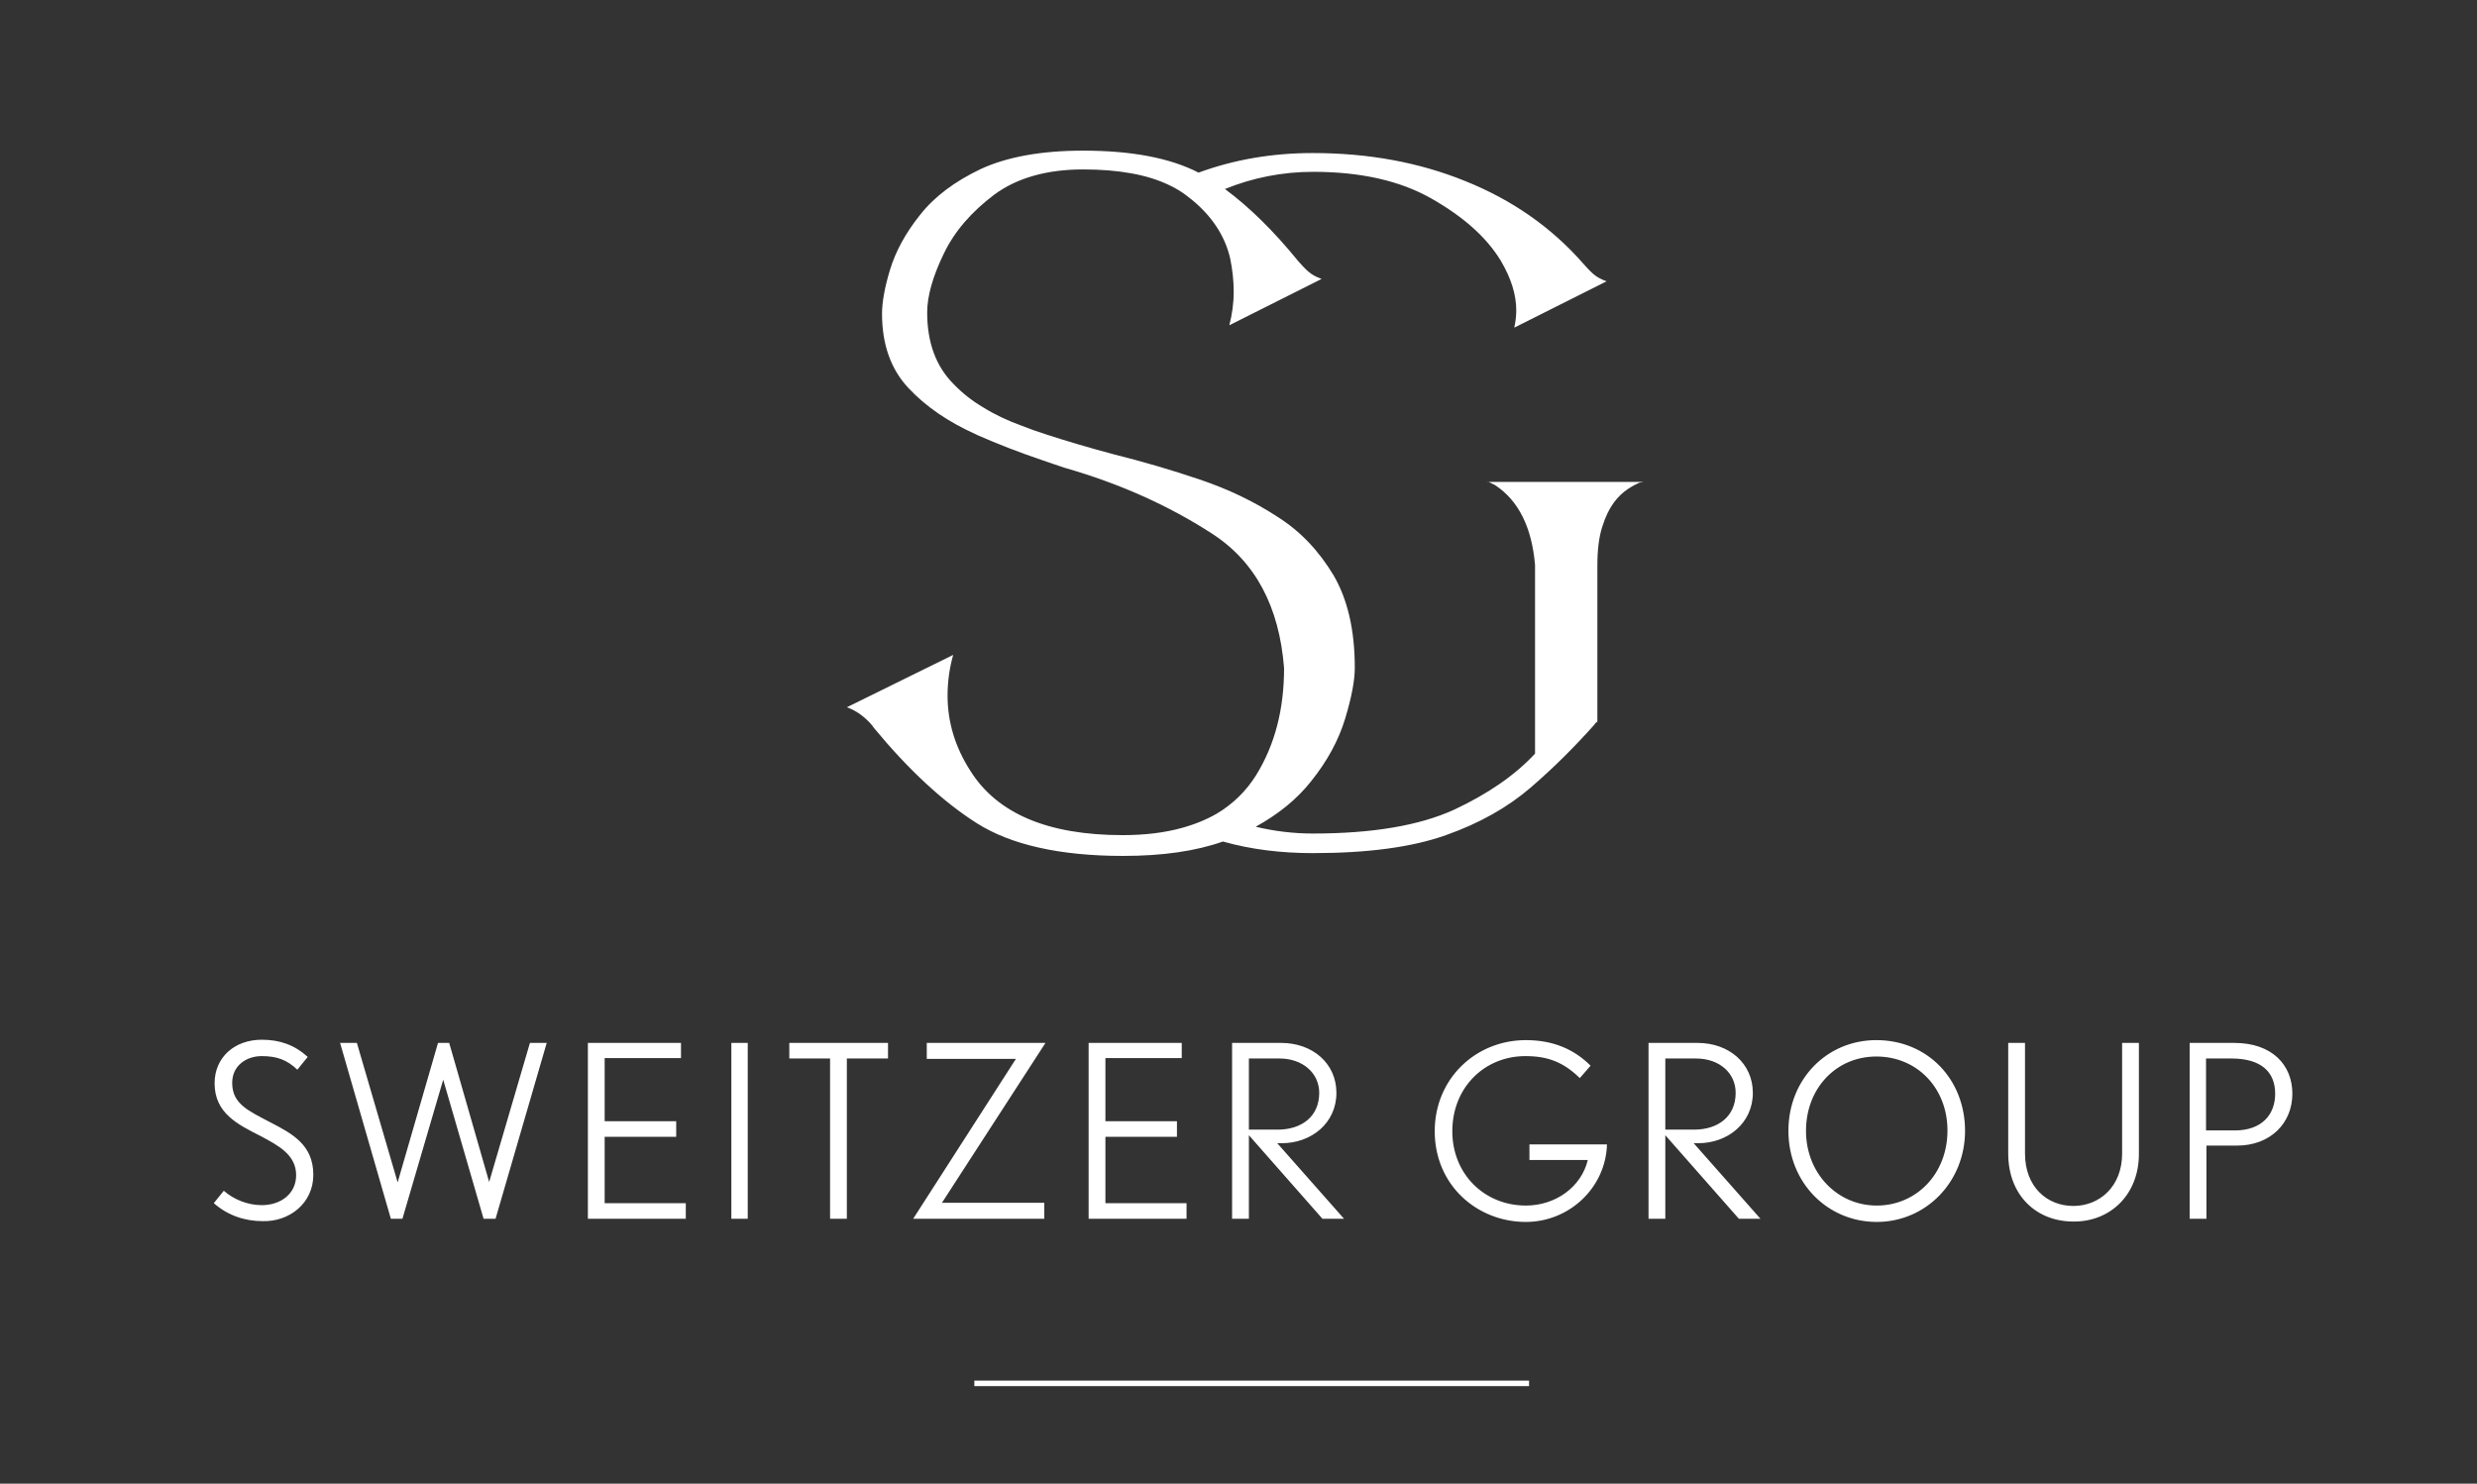
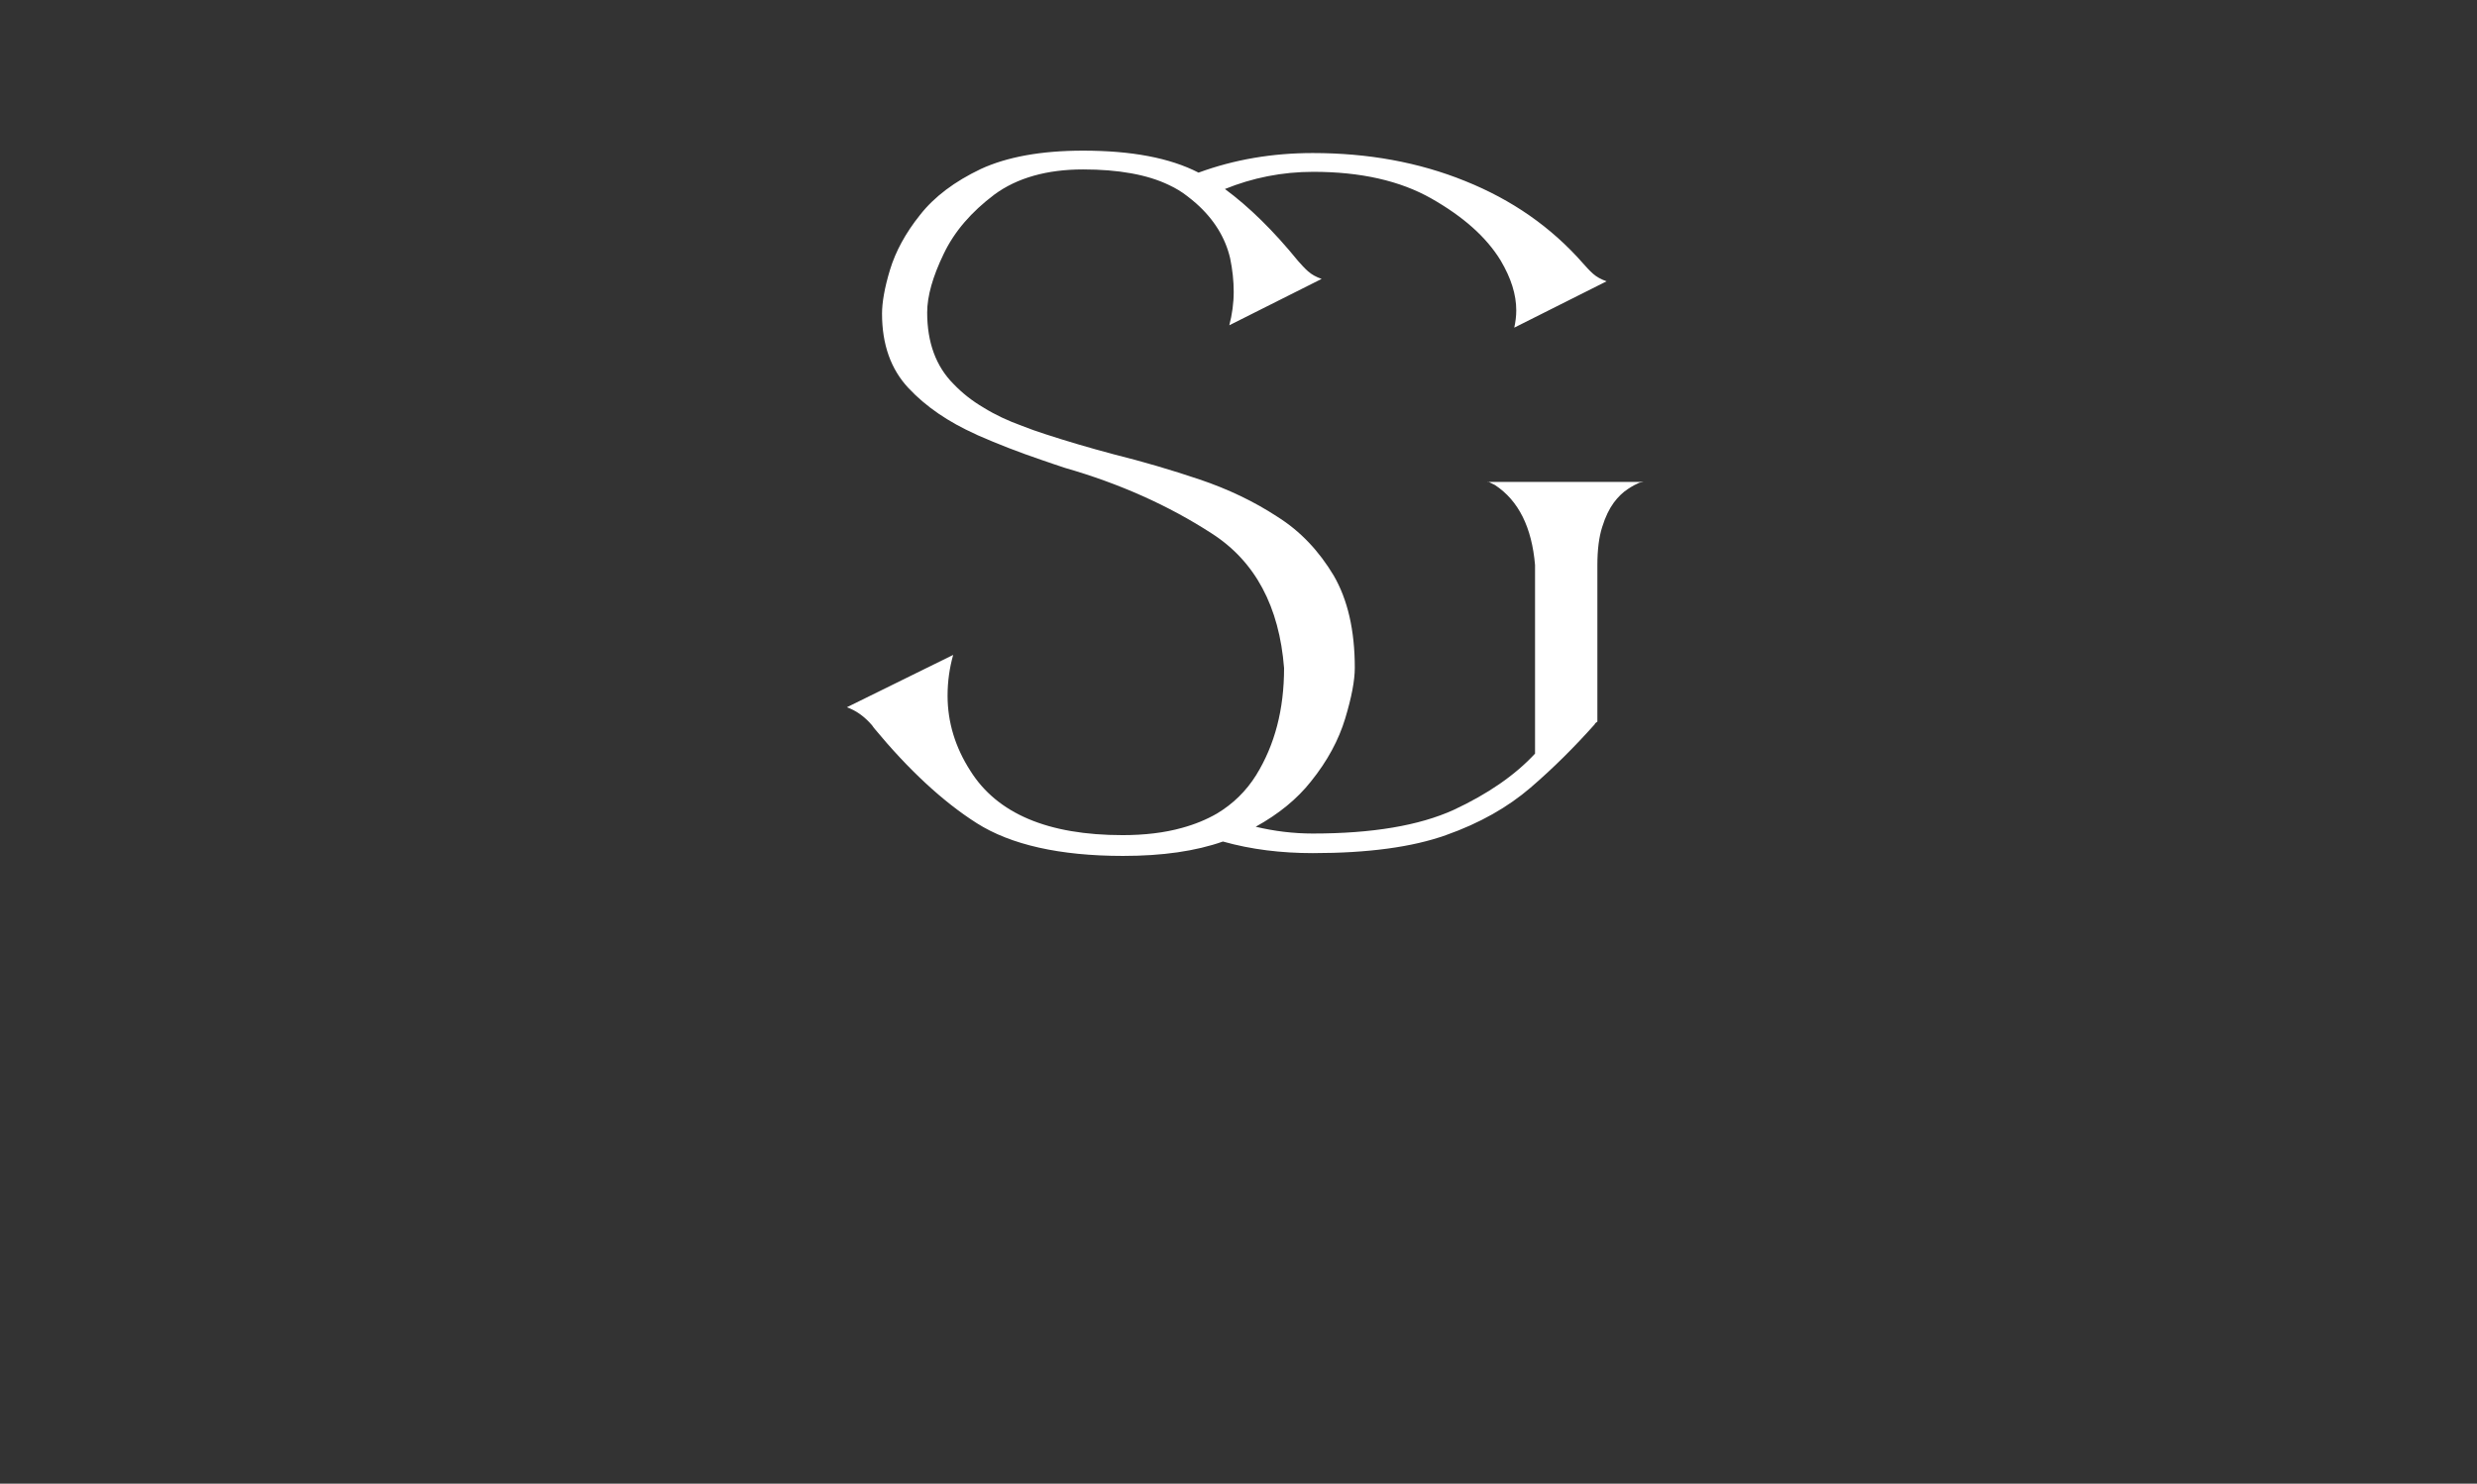
<svg xmlns="http://www.w3.org/2000/svg" version="1.1" id="Layer_1" x="0px" y="0px" viewBox="0 0 619.8 371.3" style="enable-background:new 0 0 619.8 371.3;" xml:space="preserve">
  <rect x="0" y="0" width="619.8" height="371.3" fill="#333333" stroke="none" />
  <style type="text/css"> .st0{fill:#FFFFFF;} .st1{fill:none;stroke:#FFFFFF;stroke-width:1.377;} </style>
  <g>
    <path class="st0" d="M372.3,120.5l1.8,0.9c5.9,3.9,9.2,10.6,10,20v47.2c-5,5.4-11.8,10.1-20.4,14.1c-8.6,3.9-20.3,5.9-35.2,5.9 c-4.9,0-9.7-0.6-14.3-1.7c5.8-3.2,10.4-7,13.8-11.3c4.2-5.2,7-10.5,8.6-15.8c1.6-5.3,2.4-9.5,2.4-12.7c0-9.4-1.8-17.1-5.3-23.1 c-3.6-6-8.2-11-14.1-14.7c-5.8-3.8-12.3-6.9-19.4-9.3c-7.1-2.4-14.3-4.5-21.5-6.3c-6-1.6-11.8-3.3-17.3-5.1c-1.9-0.6-3.8-1.3-5.6-2 c-3.6-1.3-6.8-2.8-9.7-4.6c-2.9-1.7-5.4-3.7-7.5-5.9c-4.4-4.4-6.6-10.4-6.6-17.9c0-4.1,1.4-9,4.1-14.6c2.7-5.7,7-10.6,12.7-14.9 c5.7-4.2,13.2-6.3,22.2-6.3c8.9,0,16.1,1.3,21.5,3.9c1.7,0.8,3.2,1.7,4.6,2.8c0.8,0.6,1.5,1.2,2.2,1.8c4.5,4,7.3,8.6,8.5,13.7 c0.6,2.9,0.9,5.7,0.9,8.4c0,2.9-0.4,5.7-1.1,8.4l23.1-11.6c-1.4-0.5-2.5-1.1-3.4-1.9c-0.9-0.8-1.7-1.7-2.5-2.6 c-6.1-7.5-12.2-13.5-18.3-18c6.9-2.8,14.3-4.3,22.1-4.3c11.8,0,21.7,2.2,29.6,6.7c7.9,4.5,13.7,9.6,17.3,15.5 c2.6,4.4,3.9,8.5,3.9,12.5c0,1.5-0.2,2.9-0.5,4.3l23.1-11.6c-1.4-0.5-2.5-1.1-3.4-1.9c-0.9-0.8-1.7-1.7-2.5-2.6 c-8-9.1-17.8-15.9-29.5-20.6c-11.6-4.7-24.3-7-38.1-7c-10.1,0-19.6,1.6-28.6,4.9c-7.2-3.7-16.8-5.5-28.9-5.5 c-10.6,0-19.1,1.6-25.6,4.6c-6.5,3.1-11.6,6.9-15.2,11.5c-3.6,4.5-6.1,9.1-7.5,13.7c-1.4,4.6-2,8.3-2,11c0,7.7,2.2,13.9,6.6,18.6 c4.4,4.7,10,8.5,16.9,11.6c0.1,0.1,0.3,0.1,0.4,0.2c5,2.2,10.4,4.3,16,6.2c1.9,0.7,3.9,1.3,5.9,2c13.6,3.9,25.9,9.4,36.7,16.4 c10.9,7,16.9,18.3,18.1,33.7c0,10.3-2.3,19.2-7,26.8c-2.5,4-5.8,7.2-9.8,9.6c-2.6,1.5-5.5,2.7-8.8,3.6c-4.3,1.2-9.3,1.8-14.8,1.8 c-18.7,0-31.4-5.4-38.1-16.1c-3.8-5.9-5.7-12.2-5.7-18.8c0-3.6,0.5-7,1.4-10.2L211.9,177c2.3,0.8,4.4,2.3,6.3,4.5l0.5,0.7 c8.6,10.4,17.2,18.4,25.7,23.8c8.5,5.4,20.8,8.2,36.6,8.2c9.9,0,18.2-1.2,25-3.6c7.1,2,14.6,2.9,22.5,2.9c13.8,0,24.9-1.5,33.3-4.5 c8.5-3,15.5-7,21.2-11.9c5.7-4.9,11-10.2,16-15.8c0.1-0.3,0.4-0.5,0.7-0.7v-39.2c0-3.8,0.4-7,1.2-9.5c0.8-2.6,1.8-4.6,2.9-6.1 c1.1-1.5,2.3-2.6,3.5-3.4c1.2-0.8,2.2-1.3,2.9-1.6l1.1-0.2H372.3L372.3,120.5z" />
-     <path class="st0" d="M78.4,294c0-7.5-5.3-10.3-10.7-13.1c-5.5-2.9-9.6-4.6-9.6-9.9c0-4.3,3.5-6.7,7.4-6.7c3.7,0,6.3,0.9,8.9,3.4 l2.6-3.2c-3.3-3-7-4.3-11.5-4.3c-6.8,0-11.8,4.4-11.8,10.9c0,7.5,5.8,10.3,11.5,13.2c4.5,2.4,8.9,4.7,8.9,9.8 c0,4.7-3.9,7.5-8.6,7.5c-3.5,0-7-1.4-9.5-3.6l-2.5,3.1c3.5,3.1,7.8,4.5,12.2,4.5C72.3,305.8,78.4,301.2,78.4,294L78.4,294z M136.8,261h-4.2l-10.2,34.8L112.4,261h-2.8l-10.1,34.9L89.3,261h-4.2l12.7,44h2.9l10.2-34.8L121,305h3L136.8,261L136.8,261z M171.6,305v-3.9h-20.3v-16.6h17.9v-3.9h-17.9v-15.8h19.1V261h-23.3v44H171.6L171.6,305z M187.1,305v-44H183v44H187.1L187.1,305z M222.2,264.9V261h-24.7v3.9h10.2V305h4.2v-40.1H222.2L222.2,264.9z M261.6,261h-29.7v4h22.3l-25.7,40h32.8v-4h-25.6L261.6,261 L261.6,261z M296.9,305v-3.9h-20.3v-16.6h17.9v-3.9h-17.9v-15.8h19.1V261h-23.3v44H296.9L296.9,305z M336.3,305l-16.7-18.9h1.1 c7.4,0,13.7-5,13.7-12.6c0-7.4-6-12.5-13.8-12.5h-12.3v44h4.2v-20.9l18.4,20.9H336.3L336.3,305z M330.1,273.5c0,6-4.5,9.2-10.4,9.2 h-7.2v-17.8h7.7C325.9,264.9,330.1,268.5,330.1,273.5L330.1,273.5z M402.1,286.4h-19.4v3.9h14.6c-1.6,6.7-8,11.4-15.5,11.4 c-10.4,0-18.4-7.9-18.4-18.6c0-10.9,8-18.8,18.3-18.8c5.6,0,9.5,1.5,13.6,5.5l2.7-3.1c-4-4-9.2-6.4-16.2-6.4 c-12.5,0-22.8,9.6-22.8,22.8c0,13.5,10.6,22.7,22.8,22.7C392.7,305.8,401.8,297.2,402.1,286.4L402.1,286.4z M440.5,305l-16.7-18.9 h1.1c7.4,0,13.7-5,13.7-12.6c0-7.4-6-12.5-13.8-12.5h-12.3v44h4.2v-20.9l18.4,20.9H440.5L440.5,305z M434.3,273.5 c0,6-4.5,9.2-10.4,9.2h-7.2v-17.8h7.7C430.2,264.9,434.3,268.5,434.3,273.5L434.3,273.5z M491.7,283c0-12.8-9.3-22.7-22.2-22.7 c-12.4,0-22,9.8-22,22.7c0,13,9.8,22.8,22.1,22.8C481.9,305.8,491.7,295.8,491.7,283L491.7,283z M487.3,282.9 c0,11-7.9,18.8-17.7,18.8c-9.8,0-17.7-8-17.7-18.7c0-10.6,7.5-18.6,17.6-18.6C479.8,264.4,487.3,272.4,487.3,282.9L487.3,282.9z M535.2,288.8V261H531v27.7c0,8.3-5.7,13.1-12.2,13.1c-6.6,0-12.1-4.8-12.1-13.1V261h-4.2v27.7c0,10.4,7,17,16.3,17 C528,305.8,535.2,299,535.2,288.8L535.2,288.8z M573.6,273.7c0-7.2-5.1-12.7-14.5-12.7h-11.2v44h4.2v-18.3h7.6 C568.1,286.7,573.6,281.1,573.6,273.7L573.6,273.7z M569.3,273.7c0,5.3-3.4,9.2-10.1,9.2H552v-18h6.4 C565.7,264.9,569.3,268.2,569.3,273.7L569.3,273.7z" />
-     <line class="st1" x1="243.8" y1="346.2" x2="382.6" y2="346.2" />
  </g>
</svg>